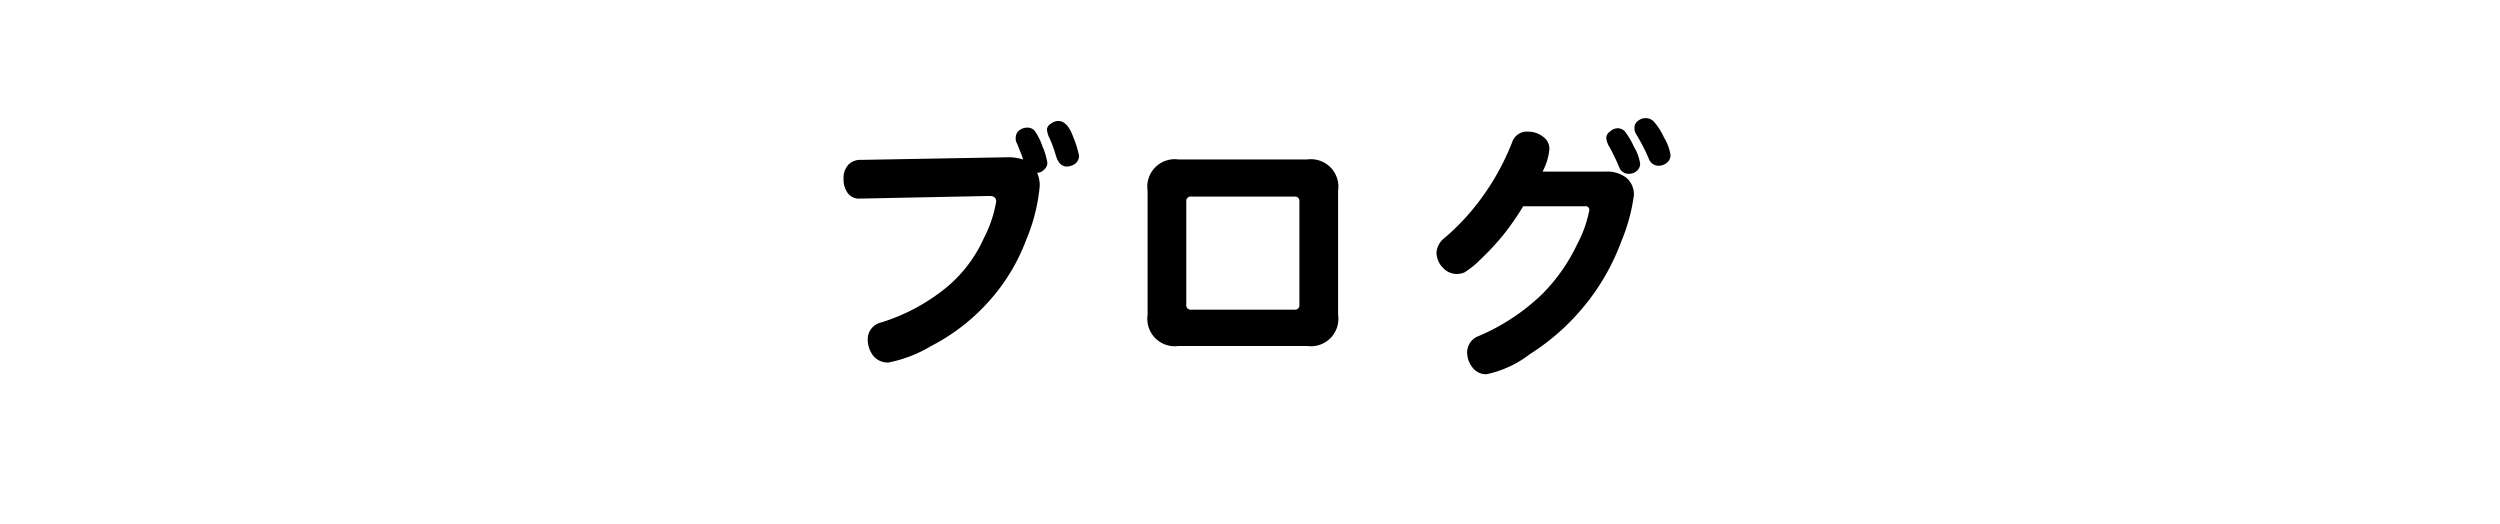
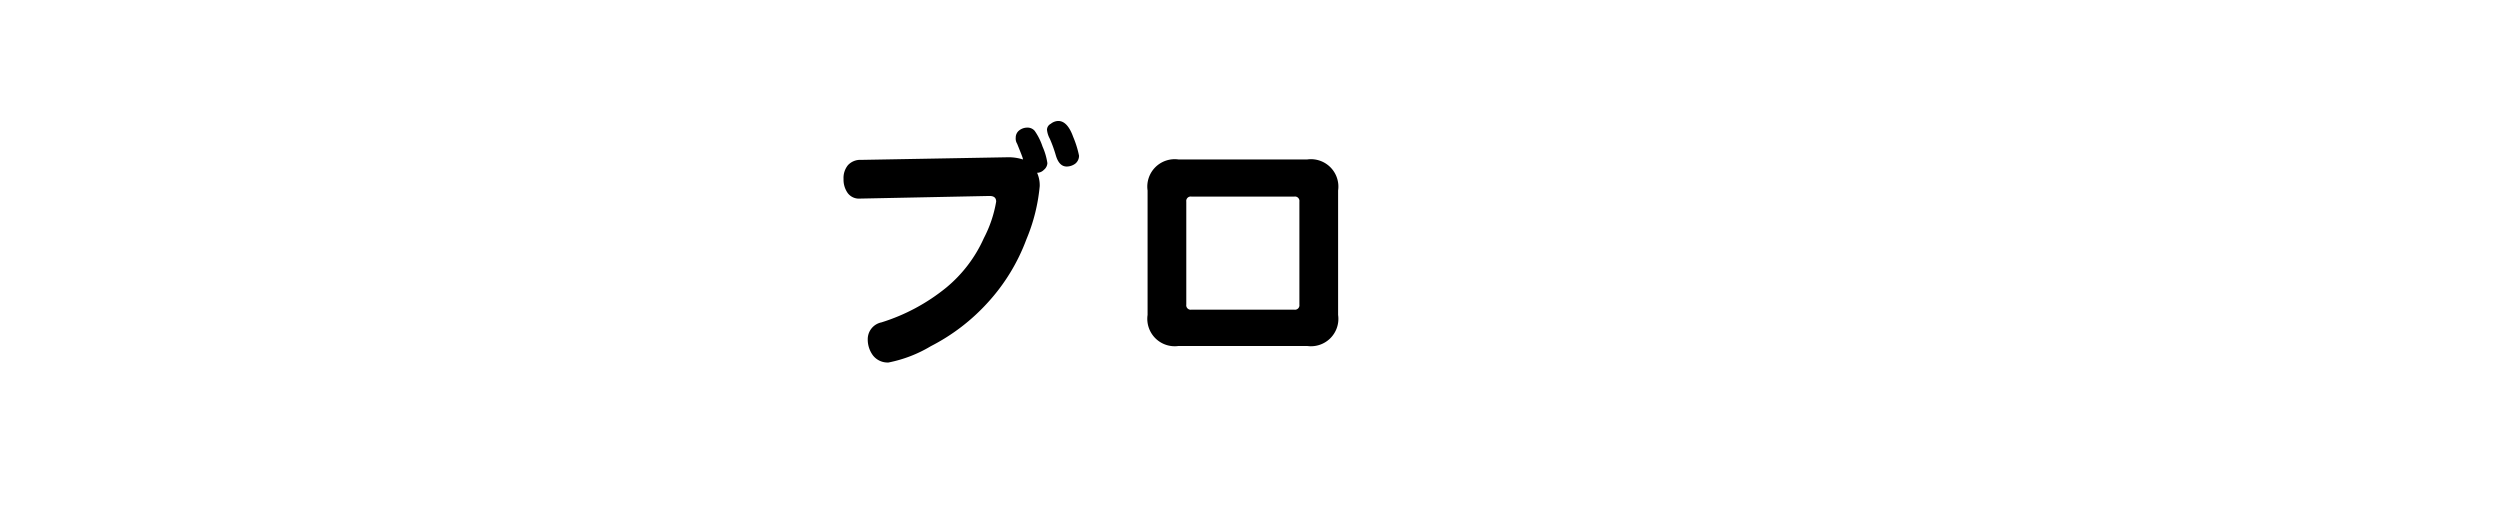
<svg xmlns="http://www.w3.org/2000/svg" viewBox="0 0 124 26">
  <defs>
    <style>.cls-1{fill:none;}</style>
  </defs>
  <g id="レイヤー_2" data-name="レイヤー 2">
    <g id="レイヤー_1-2" data-name="レイヤー 1">
      <g id="nav-menu6">
        <rect class="cls-1" width="124" height="26" />
        <path d="M51.44,8.57a1.53,1.53,0,0,1,.13.66,8.91,8.91,0,0,1-.66,2.64A9.59,9.59,0,0,1,49,15a9.9,9.9,0,0,1-2.83,2.17,6.54,6.54,0,0,1-2.1.81.92.92,0,0,1-.77-.35,1.32,1.32,0,0,1-.26-.8.85.85,0,0,1,.68-.84,9.61,9.61,0,0,0,3.22-1.73,6.75,6.75,0,0,0,1.86-2.45A6.11,6.11,0,0,0,49.41,10c0-.19-.11-.28-.33-.28l-6.43.13a.69.69,0,0,1-.6-.27,1.14,1.14,0,0,1-.21-.7,1,1,0,0,1,.22-.69.83.83,0,0,1,.65-.26L50,7.8a2.35,2.35,0,0,1,.74.11c0-.07-.11-.33-.29-.78a.49.49,0,0,1-.07-.3.45.45,0,0,1,.17-.36.65.65,0,0,1,.4-.14.46.46,0,0,1,.37.16,3,3,0,0,1,.39.78,3.12,3.12,0,0,1,.24.82.45.45,0,0,1-.17.33A.47.47,0,0,1,51.44,8.57ZM52.49,6c.3,0,.55.26.74.79a4.93,4.93,0,0,1,.29.93.5.5,0,0,1-.19.4.73.73,0,0,1-.42.14c-.25,0-.43-.18-.54-.55a6.54,6.54,0,0,0-.3-.83,1.17,1.17,0,0,1-.14-.45.34.34,0,0,1,.19-.29A.61.61,0,0,1,52.49,6Z" />
        <path d="M58.46,17.16a1.36,1.36,0,0,1-1.54-1.54V9.45a1.36,1.36,0,0,1,1.54-1.54h6.37a1.36,1.36,0,0,1,1.54,1.54v6.17a1.36,1.36,0,0,1-1.54,1.54Zm.38-2.05a.22.22,0,0,0,.25.25H64.2a.22.22,0,0,0,.25-.25V10a.22.22,0,0,0-.25-.25H59.09a.22.22,0,0,0-.25.25Z" />
-         <path d="M79.67,8.51a1.54,1.54,0,0,1,1,.31,1.07,1.07,0,0,1,.37.87,9,9,0,0,1-.63,2.3,11.06,11.06,0,0,1-1.8,3.15,11.25,11.25,0,0,1-2.72,2.42,5.34,5.34,0,0,1-2.15,1,.83.83,0,0,1-.71-.34,1.2,1.2,0,0,1-.26-.72.87.87,0,0,1,.59-.84,10.37,10.37,0,0,0,3.13-2.07,8.89,8.89,0,0,0,1.74-2.48,6,6,0,0,0,.6-1.68.18.18,0,0,0-.21-.2H75.55a13.12,13.12,0,0,1-1,1.44,13.12,13.12,0,0,1-1.13,1.21,4.39,4.39,0,0,1-.78.63,1,1,0,0,1-.37.08.94.94,0,0,1-.72-.33,1.09,1.09,0,0,1-.3-.72,1,1,0,0,1,.39-.73A11.39,11.39,0,0,0,73.35,10,12.23,12.23,0,0,0,75,7.06a.77.77,0,0,1,.8-.53,1.2,1.2,0,0,1,.72.24.74.74,0,0,1,.33.62,2.91,2.91,0,0,1-.34,1.12Zm.56-2.15a.52.52,0,0,1,.35.14,3.87,3.87,0,0,1,.46.77,2.35,2.35,0,0,1,.31.84.46.46,0,0,1-.18.38.58.58,0,0,1-.38.13.49.49,0,0,1-.48-.33,10.2,10.2,0,0,0-.48-1,1,1,0,0,1-.16-.45.38.38,0,0,1,.18-.31A.58.58,0,0,1,80.23,6.36Zm2.63,1.33a.49.49,0,0,1-.18.38.63.63,0,0,1-.41.15.51.51,0,0,1-.49-.35,9.38,9.38,0,0,0-.63-1.22.56.56,0,0,1-.08-.3A.4.4,0,0,1,81.24,6a.59.59,0,0,1,.39-.14.56.56,0,0,1,.39.16,3.09,3.09,0,0,1,.51.79A2.46,2.46,0,0,1,82.86,7.69Z" />
      </g>
    </g>
  </g>
</svg>